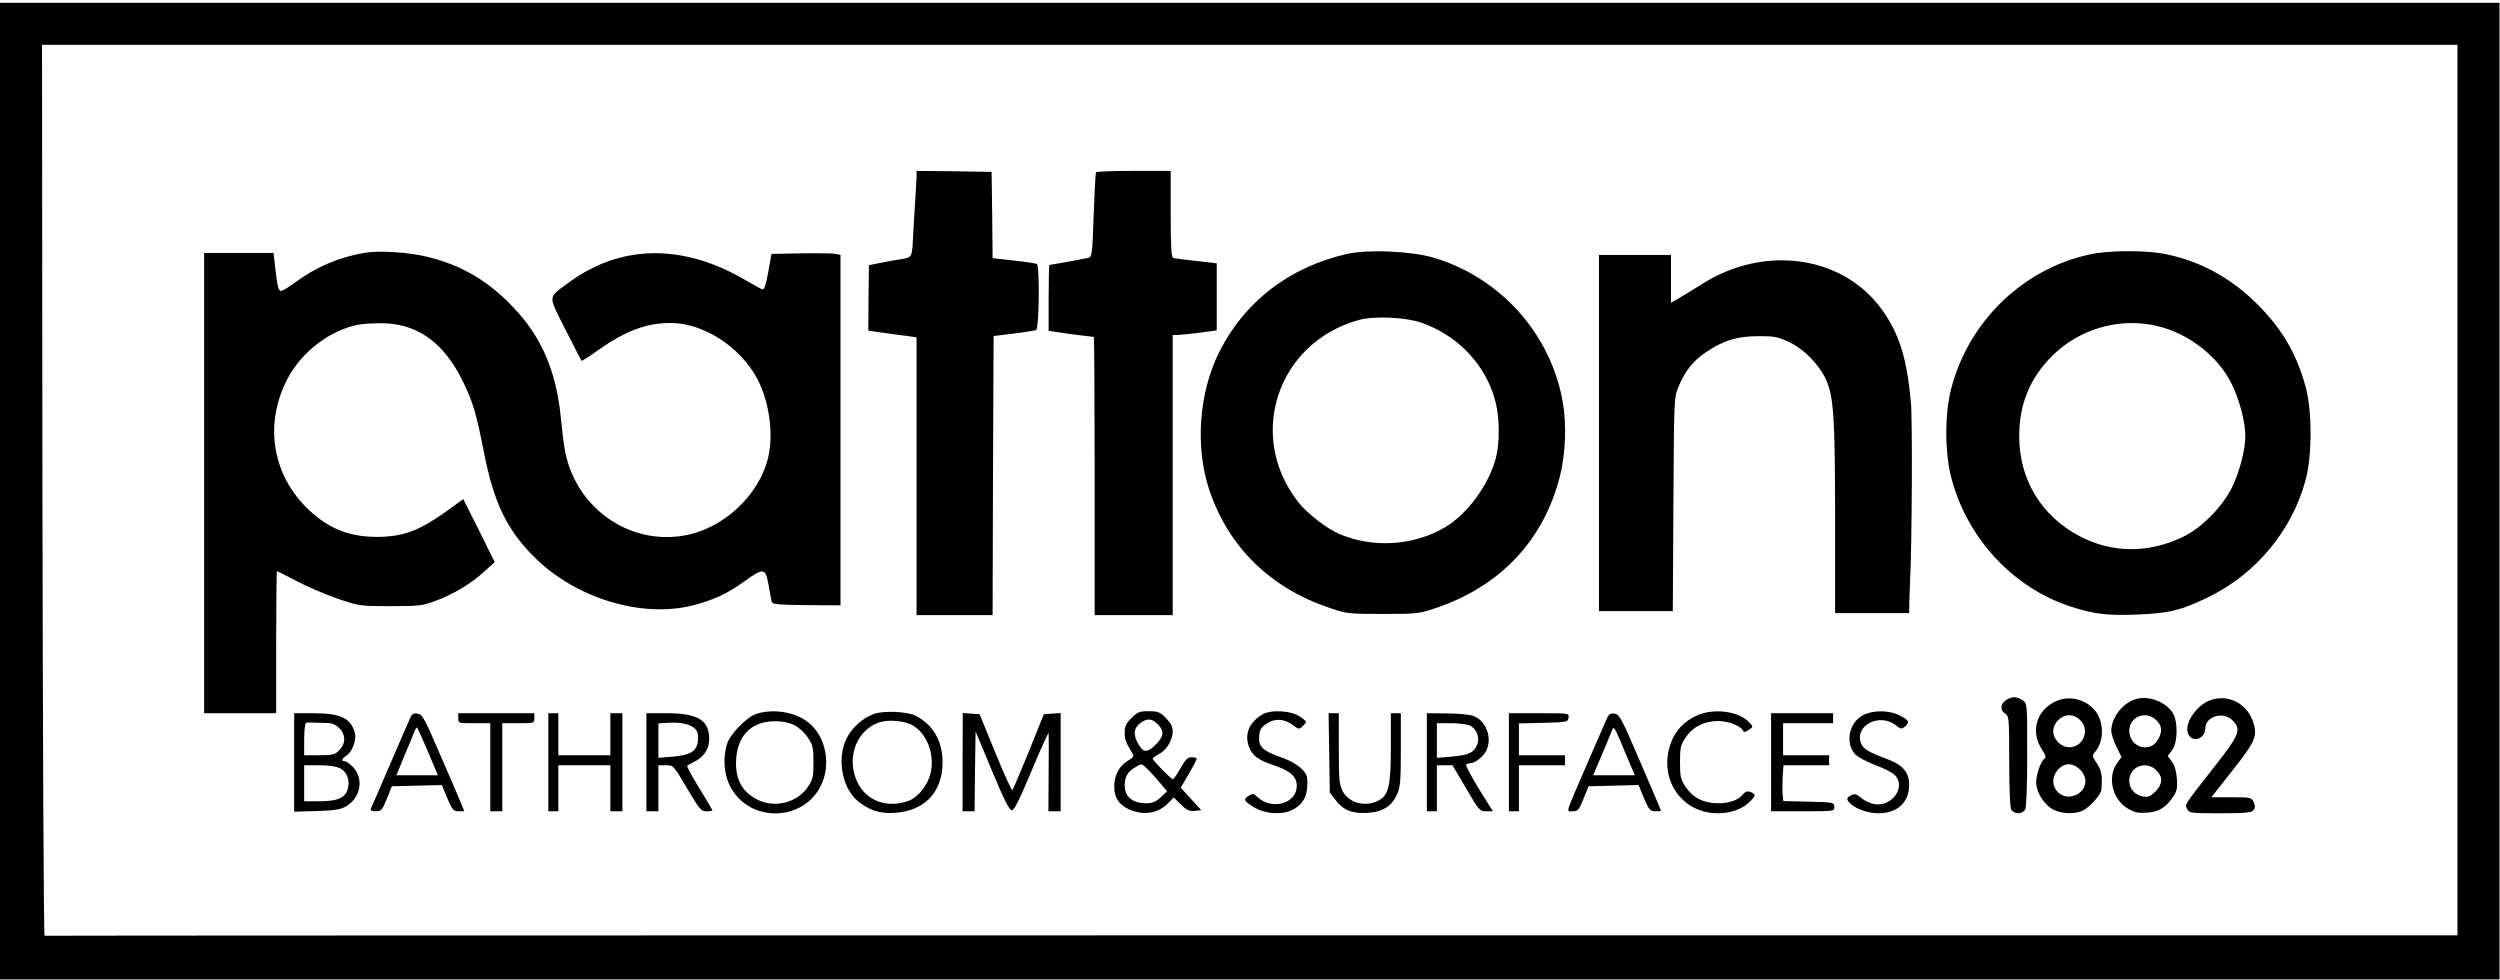
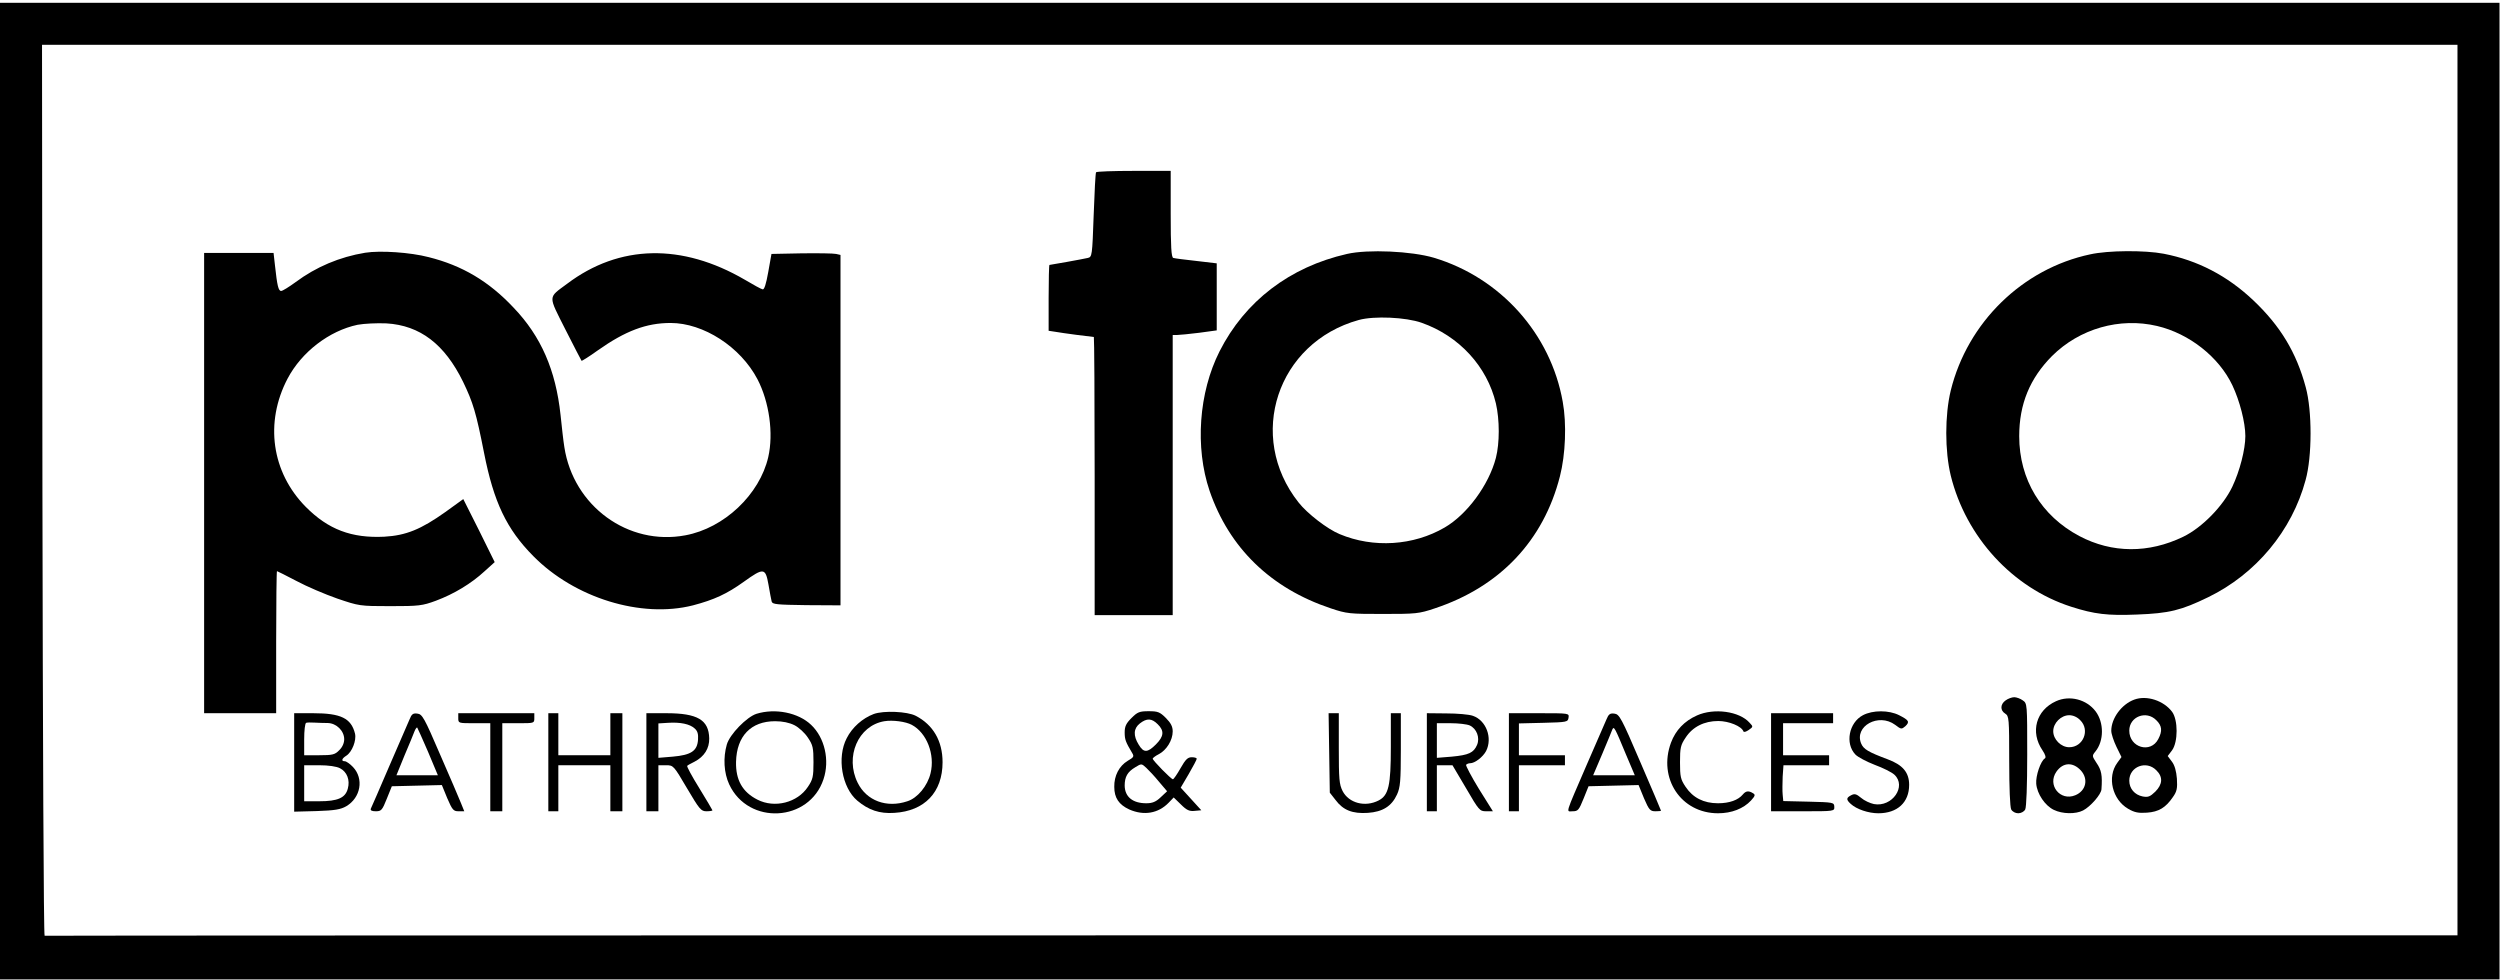
<svg xmlns="http://www.w3.org/2000/svg" id="body_1" width="832" height="326">
  <g transform="matrix(0.666 0 0 0.666 -0 0.927)">
    <g transform="matrix(0.1 0 -0 -0.1 0 488)">
      <path d="M0 2440L0 0L6245 0L12490 0L12490 2440L12490 4880L6245 4880L0 4880L0 2440zM12280 2445L12280 220L6255 220C 2941 220 227 219 223 218C 218 216 214 1217 212 2443L212 2443L210 4670L6245 4670L12280 4670L12280 2445z" stroke="none" fill="#000000" fill-rule="nonzero" />
-       <path d="M4580 4008C 4579 3990 4577 3950 4575 3920C 4573 3890 4568 3808 4564 3738C 4557 3598 4563 3608 4485 3596C 4463 3592 4422 3585 4393 3579L4393 3579L4342 3569L4340 3405L4339 3242L4377 3236C 4398 3233 4431 3229 4450 3226C 4469 3223 4506 3218 4533 3215L4533 3215L4580 3208L4580 2514L4580 1820L4770 1820L4960 1820L4962 2517L4965 3215L5065 3227C 5120 3234 5170 3242 5177 3244C 5193 3250 5196 3565 5181 3575C 5175 3578 5124 3586 5066 3592L5066 3592L4960 3604L4958 3820L4955 4035L4768 4038L4580 4040L4580 4008z" stroke="none" fill="#000000" fill-rule="nonzero" />
      <path d="M5477 4033C 5474 4028 5469 3932 5465 3817C 5458 3616 5457 3610 5436 3605C 5410 3599 5249 3570 5244 3570C 5242 3570 5240 3496 5240 3405L5240 3405L5240 3241L5273 3236C 5305 3230 5458 3210 5466 3210C 5468 3210 5470 2897 5470 2515L5470 2515L5470 1820L5665 1820L5860 1820L5860 2520L5860 3220L5882 3220C 5894 3220 5943 3225 5992 3231L5992 3231L6080 3243L6080 3410L6080 3578L5978 3590C 5921 3596 5869 3603 5863 3605C 5853 3608 5850 3661 5850 3825L5850 3825L5850 4040L5666 4040C 5564 4040 5479 4037 5477 4033z" stroke="none" fill="#000000" fill-rule="nonzero" />
      <path d="M1825 3631C 1697 3610 1579 3560 1477 3484C 1444 3460 1412 3440 1405 3440C 1391 3440 1385 3467 1374 3568L1374 3568L1367 3630L1194 3630L1020 3630L1020 2480L1020 1330L1200 1330L1380 1330L1380 1685C 1380 1880 1382 2040 1384 2040C 1386 2040 1429 2018 1481 1991C 1533 1963 1625 1924 1685 1903C 1794 1866 1797 1865 1950 1865C 2094 1865 2110 1867 2178 1892C 2269 1926 2355 1978 2421 2039L2421 2039L2472 2085L2394 2243L2315 2400L2225 2335C 2104 2249 2029 2218 1920 2212C 1757 2204 1640 2248 1528 2361C 1357 2534 1322 2783 1437 3002C 1507 3135 1645 3241 1787 3271C 1820 3277 1882 3280 1931 3278C 2099 3268 2222 3174 2314 2986C 2364 2882 2379 2833 2419 2630C 2467 2386 2531 2250 2665 2115C 2871 1906 3204 1803 3463 1869C 3569 1897 3632 1926 3717 1987C 3816 2058 3825 2057 3840 1973C 3846 1935 3854 1898 3856 1888C 3860 1874 3881 1872 4030 1870L4030 1870L4200 1869L4200 2744L4200 3620L4178 3625C 4165 3628 4088 3629 4005 3628L4005 3628L3855 3625L3839 3535C 3828 3473 3819 3446 3811 3448C 3804 3449 3764 3471 3722 3496C 3408 3679 3095 3673 2834 3476C 2737 3404 2738 3421 2825 3248C 2868 3164 2904 3093 2906 3091C 2907 3089 2944 3112 2987 3143C 3126 3241 3230 3280 3351 3280C 3515 3280 3700 3161 3785 2999C 3844 2886 3866 2728 3839 2610C 3796 2423 3619 2255 3425 2219C 3139 2165 2865 2365 2820 2660C 2815 2690 2807 2763 2801 2821C 2777 3044 2704 3213 2566 3357C 2443 3488 2310 3567 2142 3609C 2050 3633 1901 3643 1825 3631z" stroke="none" fill="#000000" fill-rule="nonzero" />
      <path d="M6731 3625C 6445 3560 6221 3389 6094 3138C 5990 2932 5971 2658 6044 2442C 6142 2156 6350 1954 6650 1854C 6730 1827 6745 1826 6910 1826C 7075 1826 7090 1827 7170 1854C 7495 1962 7713 2192 7795 2514C 7823 2623 7829 2777 7809 2886C 7749 3226 7498 3506 7165 3606C 7053 3639 6836 3649 6731 3625zM7104 3281C 7291 3215 7431 3063 7475 2878C 7494 2796 7494 2680 7475 2606C 7440 2471 7331 2323 7219 2258C 7063 2167 6863 2154 6694 2225C 6633 2250 6532 2328 6489 2383C 6227 2714 6382 3182 6790 3295C 6866 3316 7025 3309 7104 3281z" stroke="none" fill="#000000" fill-rule="nonzero" />
      <path d="M10445 3623C 10106 3551 9832 3283 9748 2943C 9718 2820 9718 2640 9748 2517C 9824 2210 10057 1956 10350 1862C 10465 1825 10532 1817 10677 1823C 10840 1829 10899 1844 11035 1910C 11273 2026 11453 2242 11521 2495C 11554 2613 11554 2841 11522 2958C 11475 3133 11395 3265 11260 3393C 11130 3516 10982 3593 10812 3626C 10718 3644 10535 3643 10445 3623zM10779 3265C 10940 3227 11088 3110 11155 2969C 11192 2891 11220 2782 11220 2715C 11220 2648 11192 2540 11155 2462C 11109 2365 11003 2257 10910 2212C 10737 2128 10554 2129 10391 2215C 10200 2316 10090 2498 10090 2714C 10090 2875 10143 3003 10254 3115C 10392 3252 10592 3309 10779 3265z" stroke="none" fill="#000000" fill-rule="nonzero" />
-       <path d="M7990 2730L7990 1840L8175 1840L8359 1840L8362 2373C 8365 2898 8365 2906 8387 2960C 8419 3039 8462 3093 8526 3135C 8613 3193 8681 3214 8785 3214C 8864 3215 8883 3211 8937 3186C 9014 3151 9091 3072 9126 2994C 9163 2910 9170 2803 9170 2293L9170 2293L9170 1830L9355 1830L9540 1830L9541 1893C 9542 1927 9544 1975 9545 2000C 9554 2166 9557 2794 9549 2880C 9530 3100 9491 3225 9406 3344C 9210 3618 8815 3674 8501 3472C 8470 3453 8424 3424 8398 3409L8398 3409L8350 3381L8350 3500L8350 3620L8170 3620L7990 3620L7990 2730z" stroke="none" fill="#000000" fill-rule="nonzero" />
      <path d="M10022 1394C 9995 1375 9994 1344 10020 1328C 10039 1316 10040 1304 10040 1092C 10040 957 10044 861 10050 849C 10056 838 10071 830 10085 830C 10099 830 10114 838 10120 849C 10126 861 10130 967 10130 1124C 10130 1376 10130 1379 10108 1394C 10096 1403 10076 1410 10065 1410C 10054 1410 10034 1403 10022 1394z" stroke="none" fill="#000000" fill-rule="nonzero" />
      <path d="M10274 1390C 10174 1345 10144 1236 10206 1145C 10221 1123 10225 1108 10218 1104C 10197 1091 10172 1017 10175 978C 10179 927 10219 868 10263 847C 10306 826 10372 825 10409 844C 10446 863 10500 925 10501 950C 10506 1020 10501 1046 10476 1082C 10454 1116 10453 1117 10471 1139C 10514 1192 10514 1283 10472 1339C 10427 1399 10342 1421 10274 1390zM10395 1295C 10445 1246 10410 1160 10340 1160C 10299 1160 10260 1199 10260 1240C 10260 1281 10299 1320 10340 1320C 10359 1320 10380 1311 10395 1295zM10398 1044C 10437 1001 10424 942 10370 920C 10295 889 10229 971 10276 1038C 10309 1085 10358 1087 10398 1044z" stroke="none" fill="#000000" fill-rule="nonzero" />
      <path d="M10665 1398C 10602 1375 10550 1305 10550 1242C 10550 1227 10562 1191 10576 1162L10576 1162L10601 1111L10580 1082C 10528 1011 10555 898 10635 852C 10666 834 10686 830 10728 833C 10787 837 10822 858 10858 911C 10878 939 10881 955 10878 1003C 10875 1040 10867 1070 10853 1088L10853 1088L10832 1116L10854 1145C 10884 1187 10884 1296 10854 1337C 10812 1393 10727 1421 10665 1398zM10775 1295C 10804 1267 10806 1241 10785 1201C 10747 1127 10640 1158 10640 1243C 10640 1313 10725 1346 10775 1295zM10775 1045C 10809 1012 10807 975 10770 938C 10744 913 10734 909 10707 914C 10667 922 10640 953 10640 993C 10640 1063 10725 1096 10775 1045z" stroke="none" fill="#000000" fill-rule="nonzero" />
-       <path d="M11045 1395C 10970 1368 10908 1268 10937 1221C 10962 1181 11020 1205 11020 1255C 11020 1314 11110 1341 11155 1295C 11202 1249 11193 1224 11057 1052C 10909 863 10917 875 10930 850C 10940 831 10950 830 11094 830C 11220 830 11250 833 11260 845C 11270 857 11270 866 11262 885C 11251 909 11247 910 11150 910L11150 910L11050 910L11155 1043C 11267 1184 11281 1215 11261 1280C 11232 1377 11136 1428 11045 1395z" stroke="none" fill="#000000" fill-rule="nonzero" />
      <path d="M3780 1327C 3731 1311 3647 1225 3632 1174C 3613 1108 3617 1032 3644 974C 3740 769 4044 786 4115 1000C 4147 1095 4121 1208 4053 1272C 3989 1333 3874 1356 3780 1327zM3970 1270C 3992 1259 4022 1231 4037 1208C 4062 1171 4065 1157 4065 1085C 4065 1013 4062 999 4037 962C 3985 883 3871 854 3785 898C 3710 936 3676 996 3678 1087C 3681 1216 3753 1290 3873 1290C 3911 1290 3944 1283 3970 1270z" stroke="none" fill="#000000" fill-rule="nonzero" />
      <path d="M4366 1326C 4310 1305 4258 1259 4231 1205C 4181 1109 4207 958 4284 893C 4340 846 4395 827 4469 832C 4620 841 4710 935 4710 1085C 4710 1191 4663 1272 4576 1317C 4534 1339 4415 1344 4366 1326zM4556 1272C 4631 1232 4673 1124 4650 1030C 4635 967 4585 906 4534 890C 4430 855 4330 893 4286 982C 4221 1112 4288 1268 4419 1290C 4461 1297 4526 1288 4556 1272z" stroke="none" fill="#000000" fill-rule="nonzero" />
      <path d="M5654 1306C 5627 1279 5620 1264 5620 1234C 5620 1198 5625 1186 5657 1132C 5668 1114 5666 1110 5635 1092C 5592 1066 5567 1017 5568 962C 5568 907 5591 873 5643 849C 5716 817 5788 829 5840 883L5840 883L5865 909L5901 874C 5930 845 5944 839 5970 842L5970 842L6003 845L5952 901L5900 958L5940 1026C 5962 1064 5980 1098 5980 1102C 5980 1107 5969 1110 5955 1110C 5935 1110 5924 1099 5899 1055C 5882 1025 5865 1000 5861 1000C 5852 1000 5760 1094 5760 1103C 5760 1106 5774 1117 5790 1125C 5829 1145 5860 1195 5860 1239C 5860 1263 5851 1281 5826 1306C 5796 1336 5786 1340 5740 1340C 5694 1340 5684 1336 5654 1306zM5785 1275C 5819 1242 5816 1214 5776 1174C 5734 1132 5715 1131 5690 1173C 5662 1218 5664 1254 5696 1279C 5731 1306 5755 1305 5785 1275zM5792 987L5832 940L5800 910C 5776 887 5758 880 5728 880C 5660 880 5621 912 5620 968C 5620 1012 5634 1037 5673 1060C 5704 1079 5704 1079 5728 1057C 5741 1045 5770 1014 5792 987z" stroke="none" fill="#000000" fill-rule="nonzero" />
-       <path d="M6305 1322C 6242 1282 6219 1228 6240 1165C 6255 1120 6286 1096 6367 1069C 6448 1042 6480 1013 6480 967C 6480 879 6356 843 6284 911C 6265 929 6259 930 6241 918C 6212 900 6214 894 6261 863C 6314 828 6401 820 6454 845C 6515 874 6538 921 6532 1006C 6529 1041 6476 1084 6403 1109C 6311 1141 6288 1163 6292 1214C 6294 1247 6301 1259 6330 1278C 6371 1306 6418 1303 6463 1269C 6492 1248 6492 1248 6512 1268C 6532 1287 6532 1287 6499 1311C 6453 1344 6348 1350 6305 1322z" stroke="none" fill="#000000" fill-rule="nonzero" />
      <path d="M8480 1319C 8417 1291 8373 1245 8350 1183C 8284 1005 8400 830 8585 830C 8653 830 8712 853 8750 894C 8771 917 8772 923 8760 930C 8738 944 8724 942 8709 924C 8686 896 8642 880 8585 880C 8513 880 8459 908 8423 962C 8398 999 8395 1013 8395 1085C 8395 1157 8398 1171 8423 1208C 8458 1262 8516 1291 8586 1291C 8639 1291 8703 1265 8712 1239C 8714 1234 8725 1237 8738 1246C 8761 1262 8761 1263 8743 1282C 8692 1340 8565 1357 8480 1319z" stroke="none" fill="#000000" fill-rule="nonzero" />
      <path d="M9309 1320C 9239 1283 9219 1179 9271 1124C 9283 1111 9327 1088 9368 1072C 9409 1057 9453 1035 9466 1023C 9529 965 9455 859 9364 876C 9345 880 9316 893 9300 907C 9276 927 9267 929 9250 920C 9225 907 9225 898 9248 877C 9277 850 9337 830 9386 830C 9481 830 9540 884 9540 972C 9540 1034 9508 1072 9432 1100C 9336 1136 9312 1150 9300 1179C 9265 1265 9387 1333 9470 1272C 9500 1249 9502 1249 9521 1265C 9544 1287 9539 1295 9490 1320C 9439 1346 9358 1346 9309 1320z" stroke="none" fill="#000000" fill-rule="nonzero" />
      <path d="M1470 1084L1470 838L1583 841C 1673 844 1702 849 1730 865C 1803 908 1819 1003 1764 1061C 1749 1077 1730 1090 1723 1090C 1704 1090 1707 1103 1731 1118C 1759 1136 1782 1194 1774 1228C 1755 1305 1703 1330 1565 1330L1565 1330L1470 1330L1470 1084zM1638 1281C 1681 1280 1720 1242 1720 1200C 1720 1181 1711 1160 1695 1145C 1674 1123 1662 1120 1595 1120L1595 1120L1520 1120L1520 1199C 1520 1243 1524 1280 1530 1282C 1535 1284 1555 1284 1572 1283C 1590 1282 1620 1281 1638 1281zM1699 1055C 1734 1037 1750 996 1738 953C 1726 907 1688 890 1595 890L1595 890L1520 890L1520 980L1520 1070L1595 1070C 1642 1070 1682 1064 1699 1055z" stroke="none" fill="#000000" fill-rule="nonzero" />
      <path d="M2046 1298C 2038 1280 1993 1175 1945 1065C 1898 955 1856 859 1853 853C 1850 844 1858 840 1878 840C 1905 840 1910 845 1933 903L1933 903L1958 965L2083 968L2208 971L2235 905C 2260 847 2266 840 2291 840L2291 840L2320 840L2303 882C 2294 905 2247 1014 2199 1124C 2120 1308 2110 1325 2086 1328C 2064 1331 2057 1326 2046 1298zM2139 1137L2188 1020L2085 1020L1981 1020L2021 1118C 2044 1171 2066 1226 2071 1239C 2076 1252 2083 1261 2085 1258C 2087 1256 2111 1201 2139 1137z" stroke="none" fill="#000000" fill-rule="nonzero" />
      <path d="M2290 1305C 2290 1280 2291 1280 2370 1280L2370 1280L2450 1280L2450 1060L2450 840L2480 840L2510 840L2510 1060L2510 1280L2590 1280C 2669 1280 2670 1280 2670 1305L2670 1305L2670 1330L2480 1330L2290 1330L2290 1305z" stroke="none" fill="#000000" fill-rule="nonzero" />
      <path d="M2740 1085L2740 840L2765 840L2790 840L2790 955L2790 1070L2920 1070L3050 1070L3050 955L3050 840L3080 840L3110 840L3110 1085L3110 1330L3080 1330L3050 1330L3050 1225L3050 1120L2920 1120L2790 1120L2790 1225L2790 1330L2765 1330L2740 1330L2740 1085z" stroke="none" fill="#000000" fill-rule="nonzero" />
      <path d="M3230 1085L3230 840L3260 840L3290 840L3290 955L3290 1070L3328 1070C 3365 1070 3366 1069 3433 955C 3495 850 3503 840 3530 840C 3547 840 3560 842 3560 845C 3560 847 3530 897 3494 956C 3458 1014 3431 1064 3434 1067C 3436 1070 3453 1079 3471 1088C 3519 1113 3545 1154 3544 1204C 3542 1297 3485 1330 3330 1330L3330 1330L3230 1330L3230 1085zM3471 1254C 3486 1241 3490 1226 3488 1197C 3484 1141 3453 1121 3362 1113L3362 1113L3290 1107L3290 1193L3290 1279L3338 1282C 3400 1286 3447 1276 3471 1254z" stroke="none" fill="#000000" fill-rule="nonzero" />
-       <path d="M4810 1086L4810 840L4840 840L4870 840L4872 1039L4875 1239L4957 1042C 5017 898 5044 845 5056 845C 5068 845 5095 899 5156 1045C 5202 1155 5240 1238 5240 1230C 5241 1222 5241 1131 5240 1028L5240 1028L5239 840L5269 840L5300 840L5300 1086L5300 1331L5258 1328L5216 1325L5141 1138C 5099 1035 5062 949 5059 945C 5056 942 5017 1026 4974 1132L4974 1132L4895 1325L4853 1328L4811 1331L4810 1086z" stroke="none" fill="#000000" fill-rule="nonzero" />
      <path d="M6642 1132L6645 933L6674 896C 6712 845 6759 827 6835 832C 6909 837 6954 865 6981 924C 6997 959 7000 991 7000 1148L7000 1148L7000 1330L6975 1330L6950 1330L6950 1160C 6950 968 6939 920 6889 894C 6821 859 6740 881 6709 941C 6692 975 6690 1001 6690 1155L6690 1155L6690 1330L6664 1330L6639 1330L6642 1132z" stroke="none" fill="#000000" fill-rule="nonzero" />
      <path d="M7130 1085L7130 840L7155 840L7180 840L7180 955L7180 1070L7219 1070L7258 1070L7326 955C 7390 845 7394 840 7426 840L7426 840L7460 840L7390 952C 7352 1014 7324 1068 7326 1072C 7329 1076 7338 1080 7346 1080C 7370 1080 7410 1111 7426 1141C 7459 1206 7427 1294 7360 1317C 7341 1324 7281 1329 7228 1329L7228 1329L7130 1330L7130 1085zM7344 1269C 7379 1253 7396 1208 7381 1172C 7364 1132 7339 1121 7255 1113L7255 1113L7180 1107L7180 1194L7180 1280L7250 1280C 7288 1280 7330 1275 7344 1269z" stroke="none" fill="#000000" fill-rule="nonzero" />
      <path d="M7540 1085L7540 840L7565 840L7590 840L7590 955L7590 1070L7705 1070L7820 1070L7820 1095L7820 1120L7705 1120L7590 1120L7590 1200L7590 1279L7713 1282C 7831 1285 7835 1286 7838 1308C 7841 1330 7841 1330 7691 1330L7691 1330L7540 1330L7540 1085z" stroke="none" fill="#000000" fill-rule="nonzero" />
      <path d="M8027 1298C 8019 1280 7976 1180 7930 1075C 7818 815 7825 840 7859 840C 7885 840 7890 846 7913 903L7913 903L7938 965L8063 968L8188 971L8215 905C 8240 847 8246 840 8272 840C 8287 840 8300 841 8300 843C 8300 844 8254 954 8197 1085C 8102 1307 8092 1325 8067 1328C 8045 1331 8038 1325 8027 1298zM8124 1126L8169 1020L8065 1020L7961 1020L8007 1128C 8032 1187 8054 1241 8057 1249C 8065 1266 8069 1259 8124 1126z" stroke="none" fill="#000000" fill-rule="nonzero" />
      <path d="M8850 1085L8850 840L9009 840C 9167 840 9167 840 9166 863C 9165 884 9162 885 9038 888L9038 888L8911 891L8908 923C 8906 941 8907 981 8908 1013L8908 1013L8912 1070L9026 1070L9140 1070L9140 1095L9140 1120L9025 1120L8910 1120L8910 1200L8910 1280L9035 1280L9160 1280L9160 1305L9160 1330L9005 1330L8850 1330L8850 1085z" stroke="none" fill="#000000" fill-rule="nonzero" />
    </g>
  </g>
</svg>